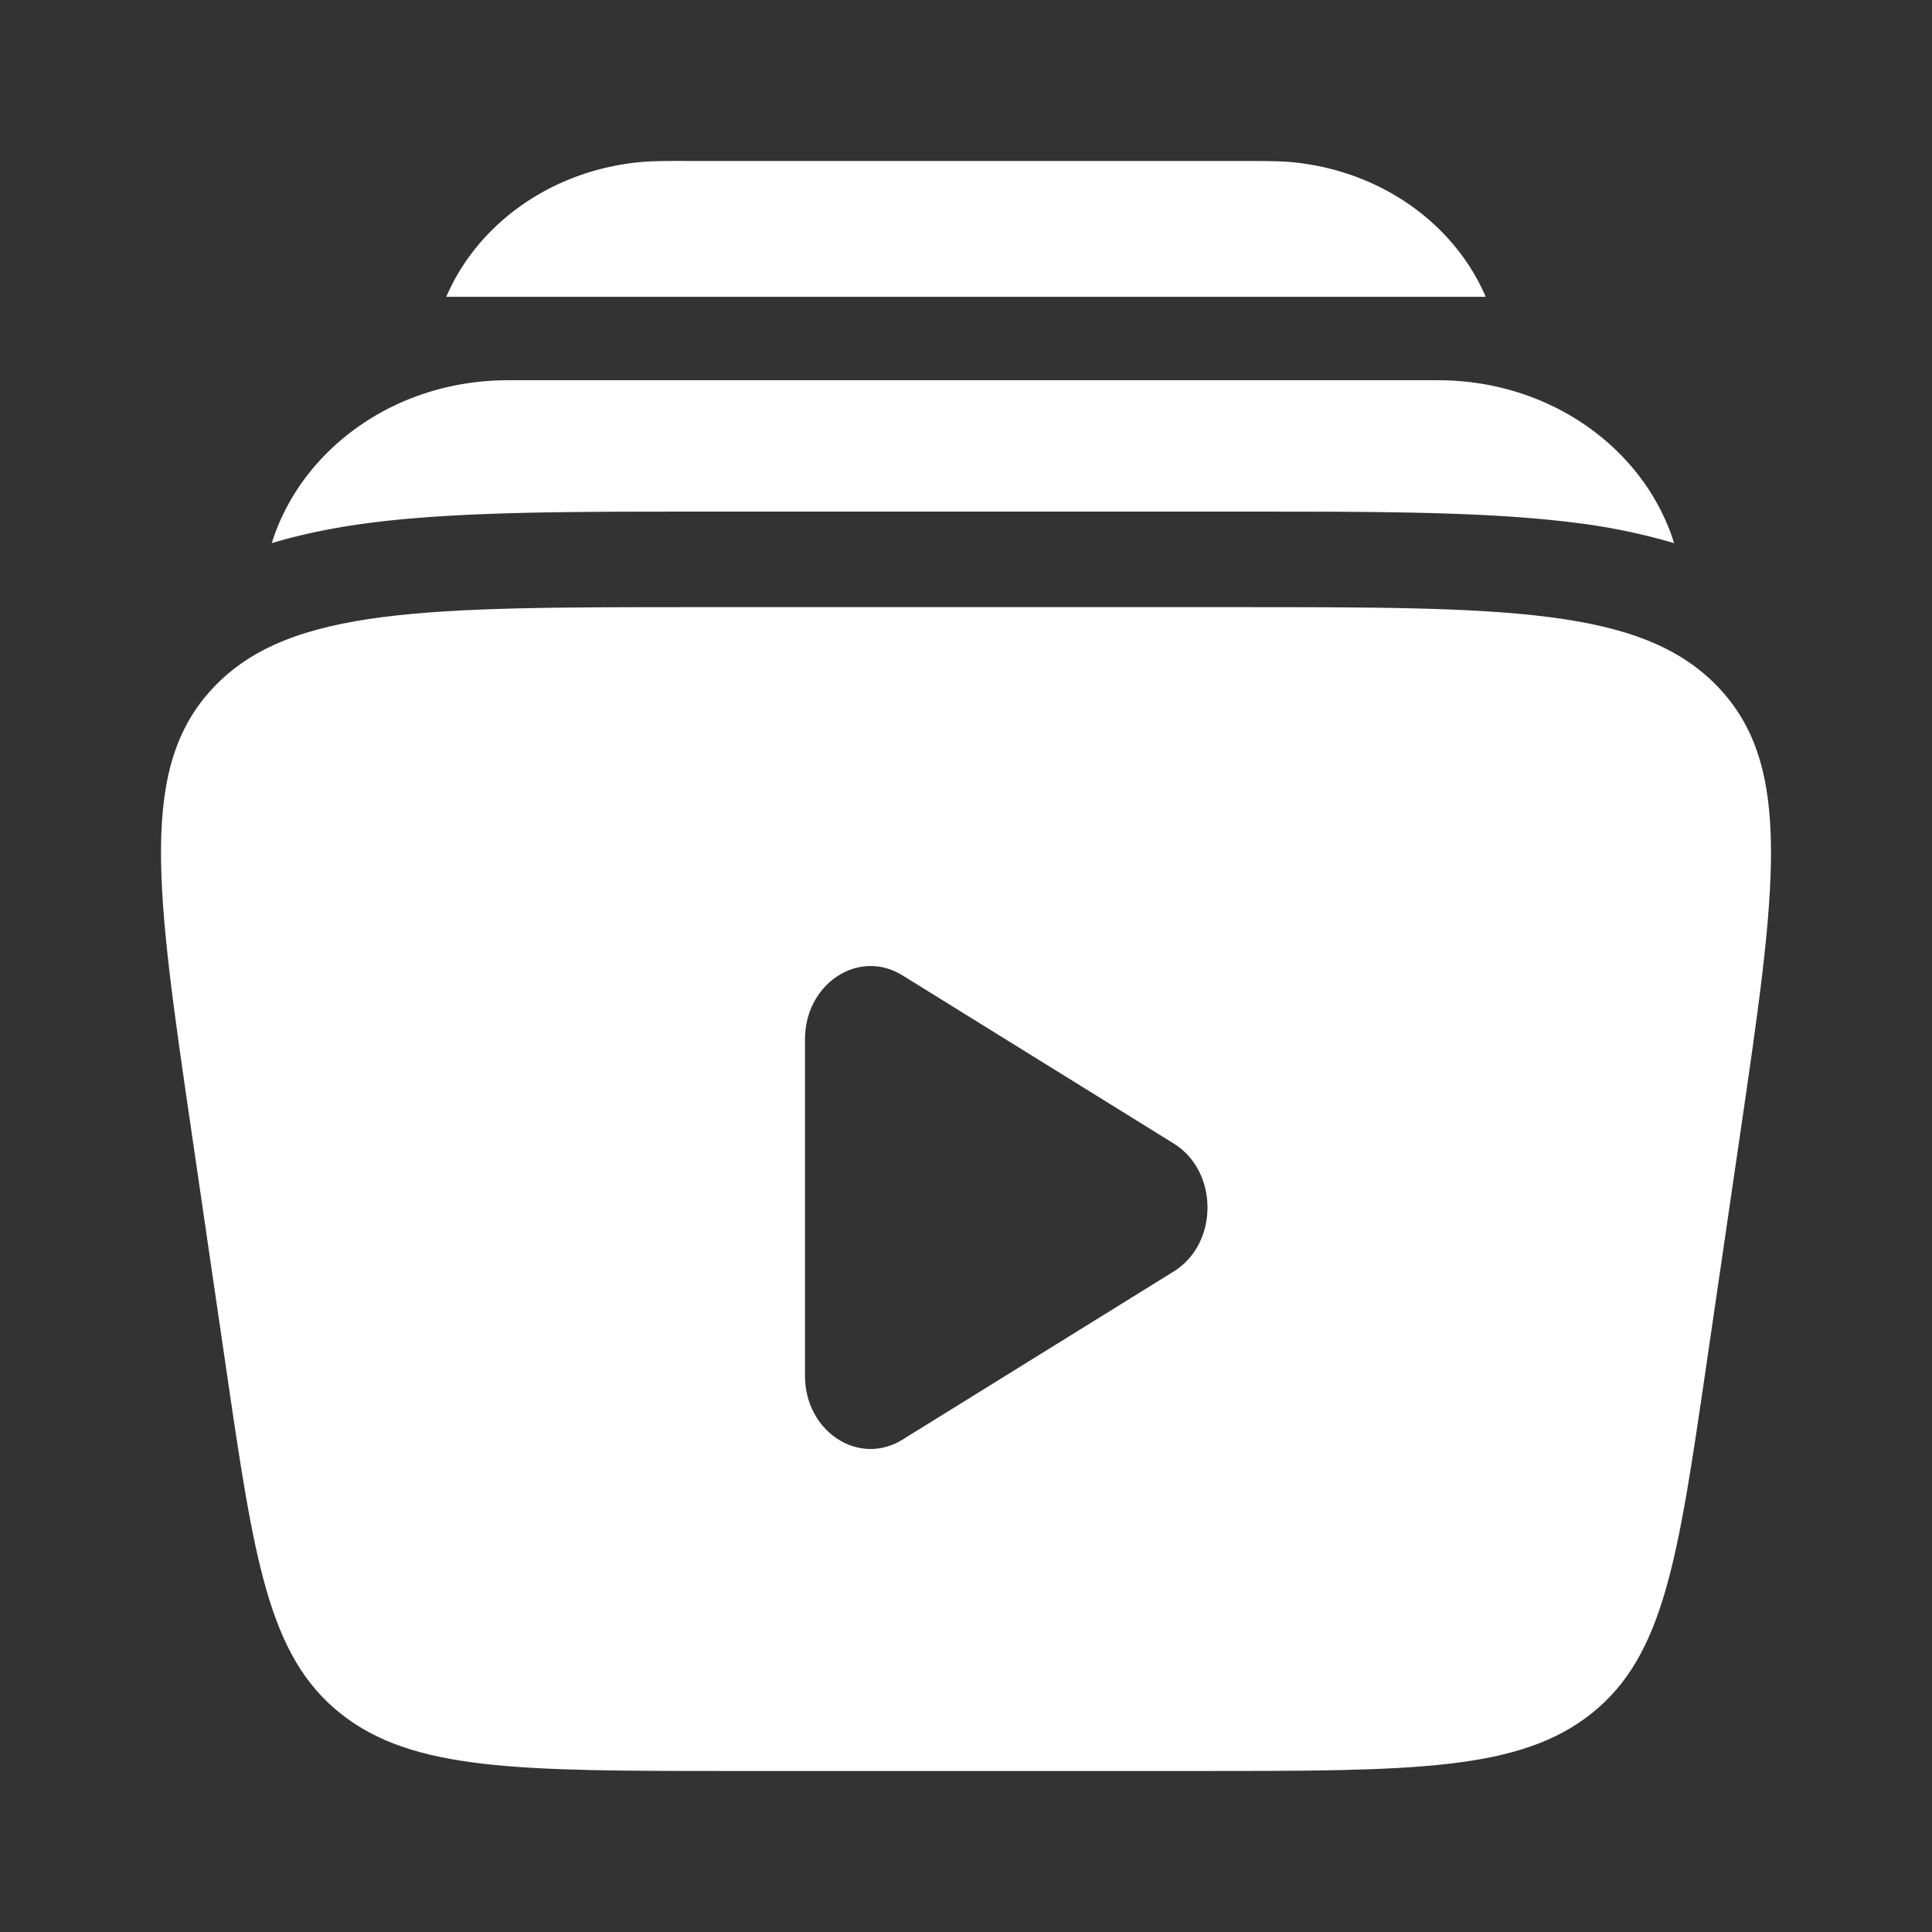
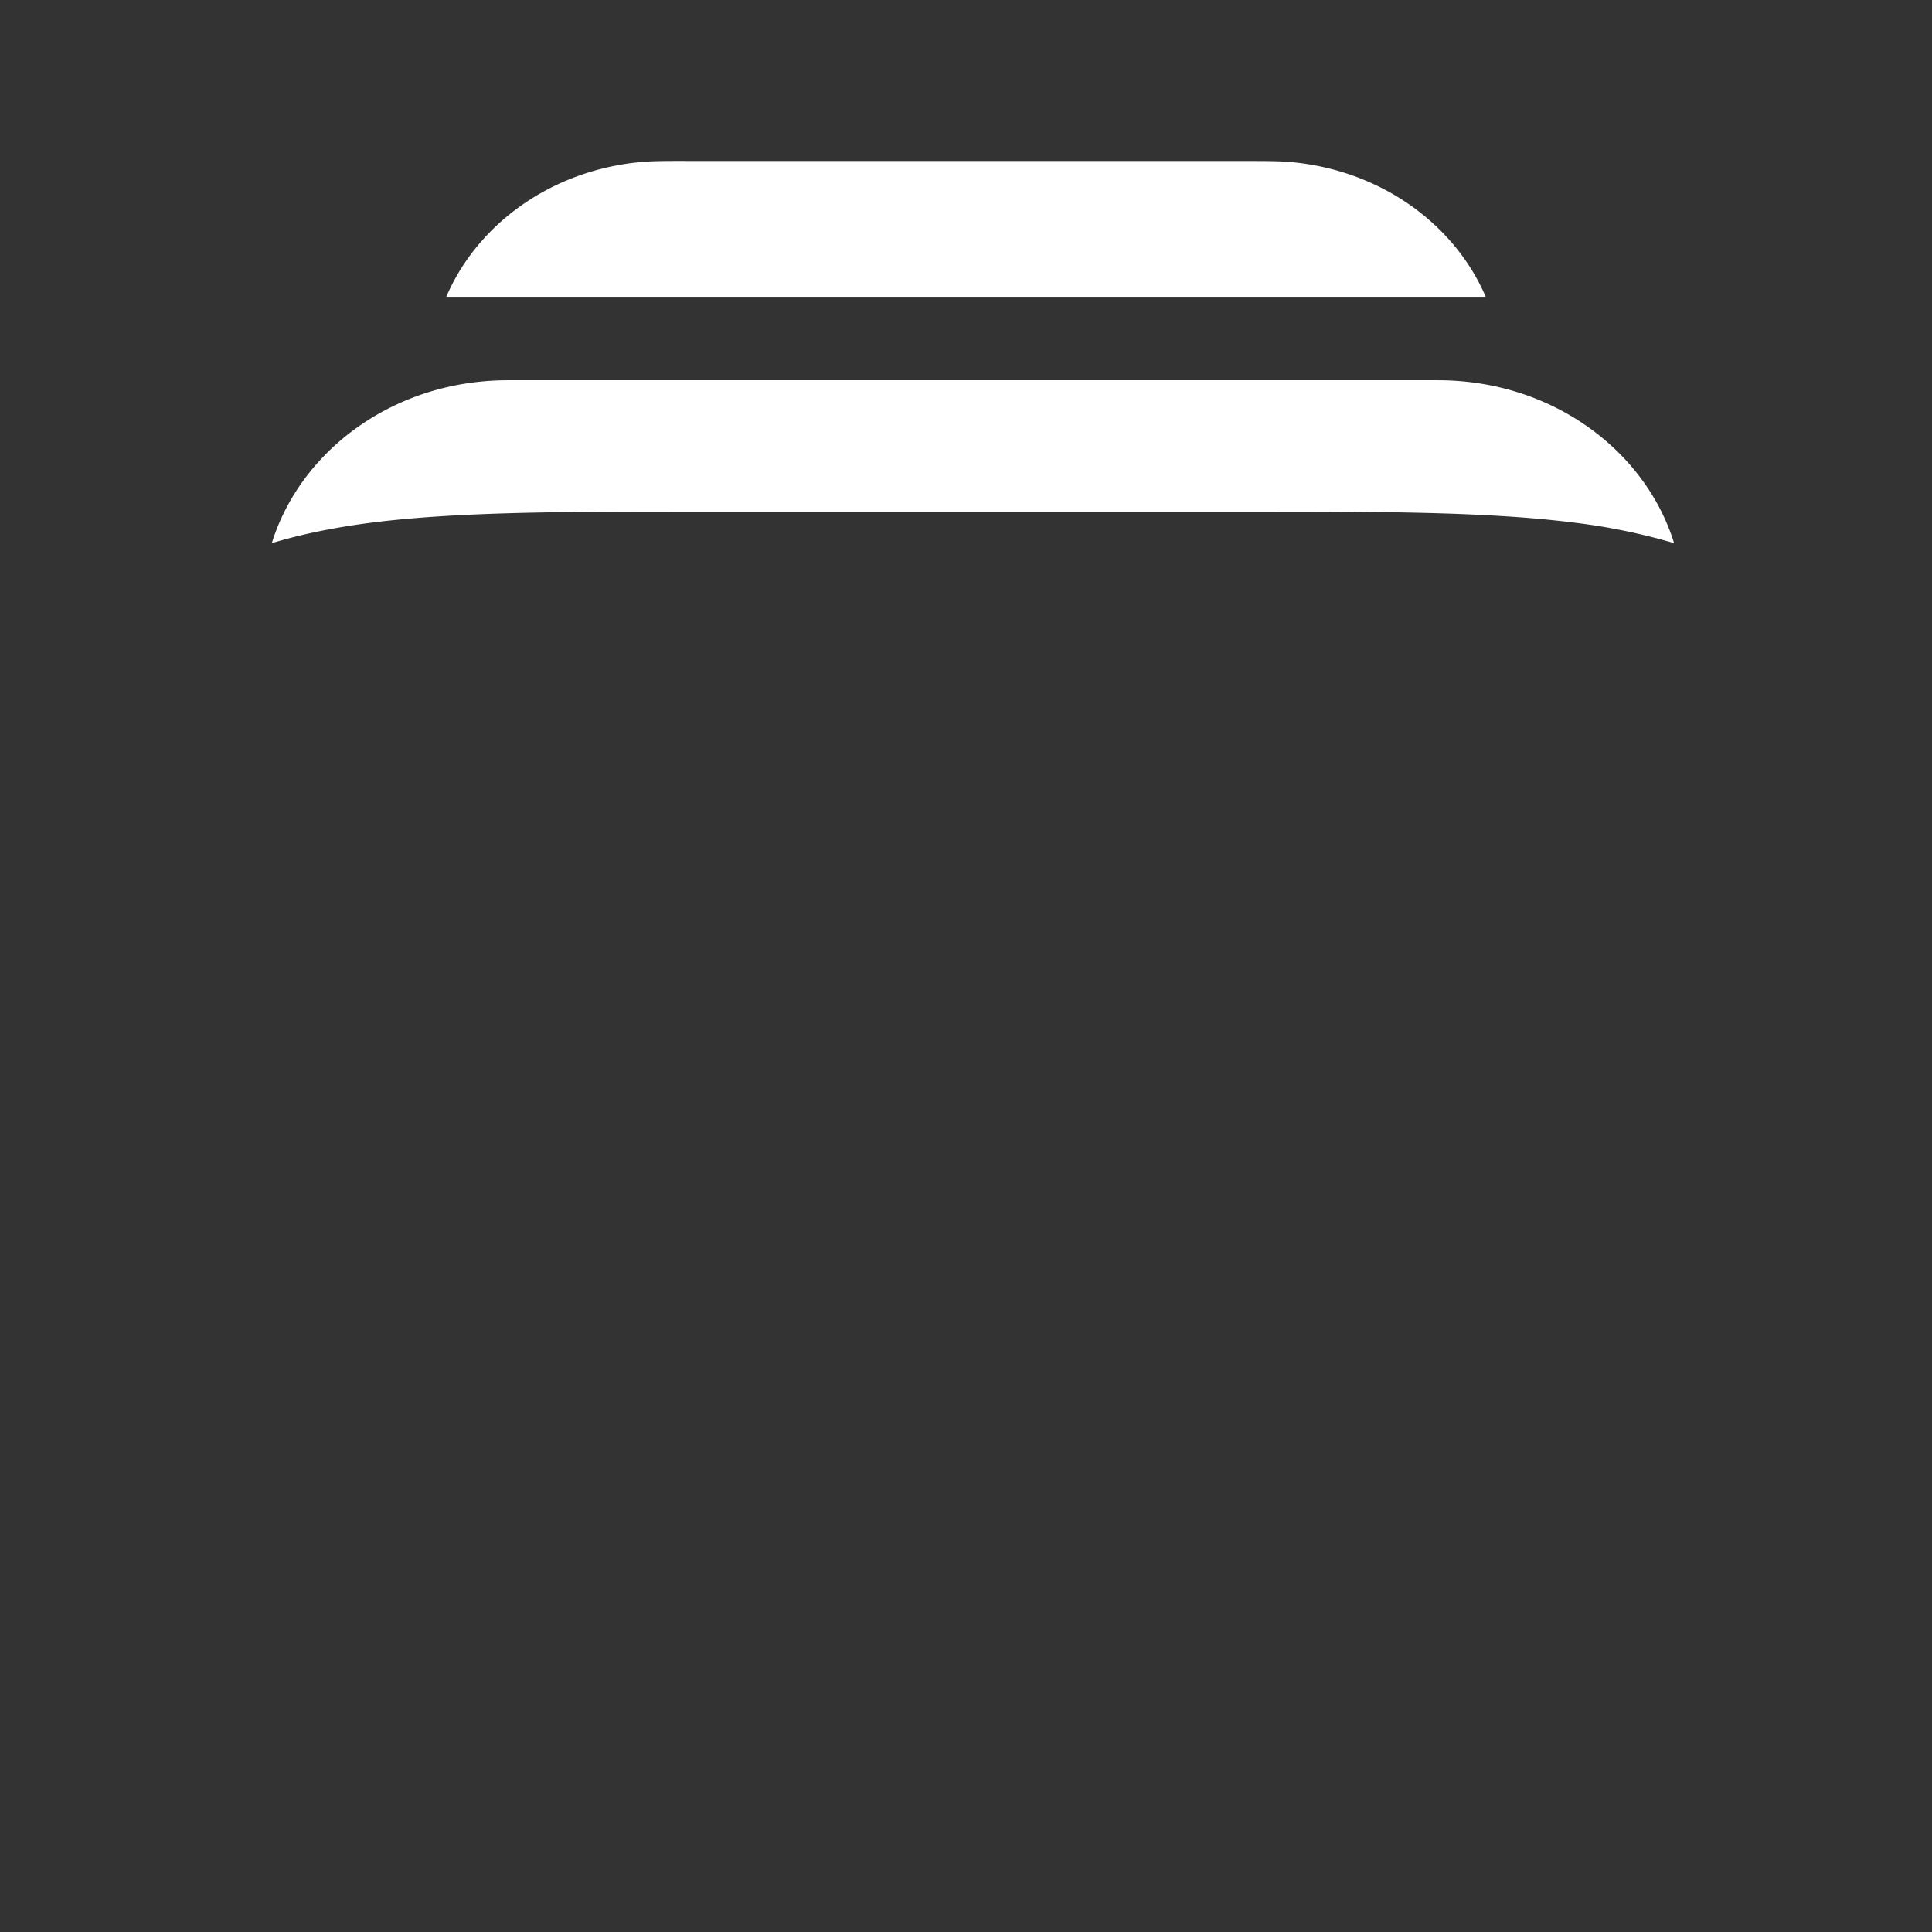
<svg xmlns="http://www.w3.org/2000/svg" width="32" height="32" fill="none">
  <rect width="100%" height="100%" fill="#333333" stroke="none" />
  <path d="M11.347 2.667h9.306c.31 0 .548 0 .756.02 1.477.144 2.686 1.032 3.199 2.229H7.392c.513-1.197 1.722-2.085 3.2-2.23.207-.02.445-.02.755-.02ZM8.414 6.298c-1.854 0-3.374 1.12-3.882 2.605a3.41 3.41 0 0 0-.03.093c.53-.16 1.083-.266 1.642-.338 1.44-.184 3.261-.184 5.376-.184h9.19c2.114 0 3.935 0 5.375.184a10.1 10.1 0 0 1 1.643.338 3.376 3.376 0 0 0-.03-.093c-.508-1.486-2.028-2.605-3.883-2.605h-15.4Z" fill="#fff" />
-   <path fill-rule="evenodd" clip-rule="evenodd" d="M20.437 10.056h-8.874c-4.5 0-6.75 0-8.013 1.316-1.264 1.316-.967 3.348-.372 7.414l.564 3.855c.466 3.189.7 4.783 1.896 5.738 1.196.954 2.96.954 6.49.954h7.745c3.529 0 5.293 0 6.49-.954 1.195-.955 1.429-2.55 1.895-5.738l.564-3.855c.595-4.066.892-6.098-.372-7.414-1.264-1.316-3.513-1.316-8.013-1.316Zm-.995 11.003c.744-.462.744-1.656 0-2.118l-4.496-2.787c-.723-.448-1.613.136-1.613 1.06v5.573c0 .924.89 1.507 1.613 1.059l4.496-2.787Z" fill="#fff" />
</svg>